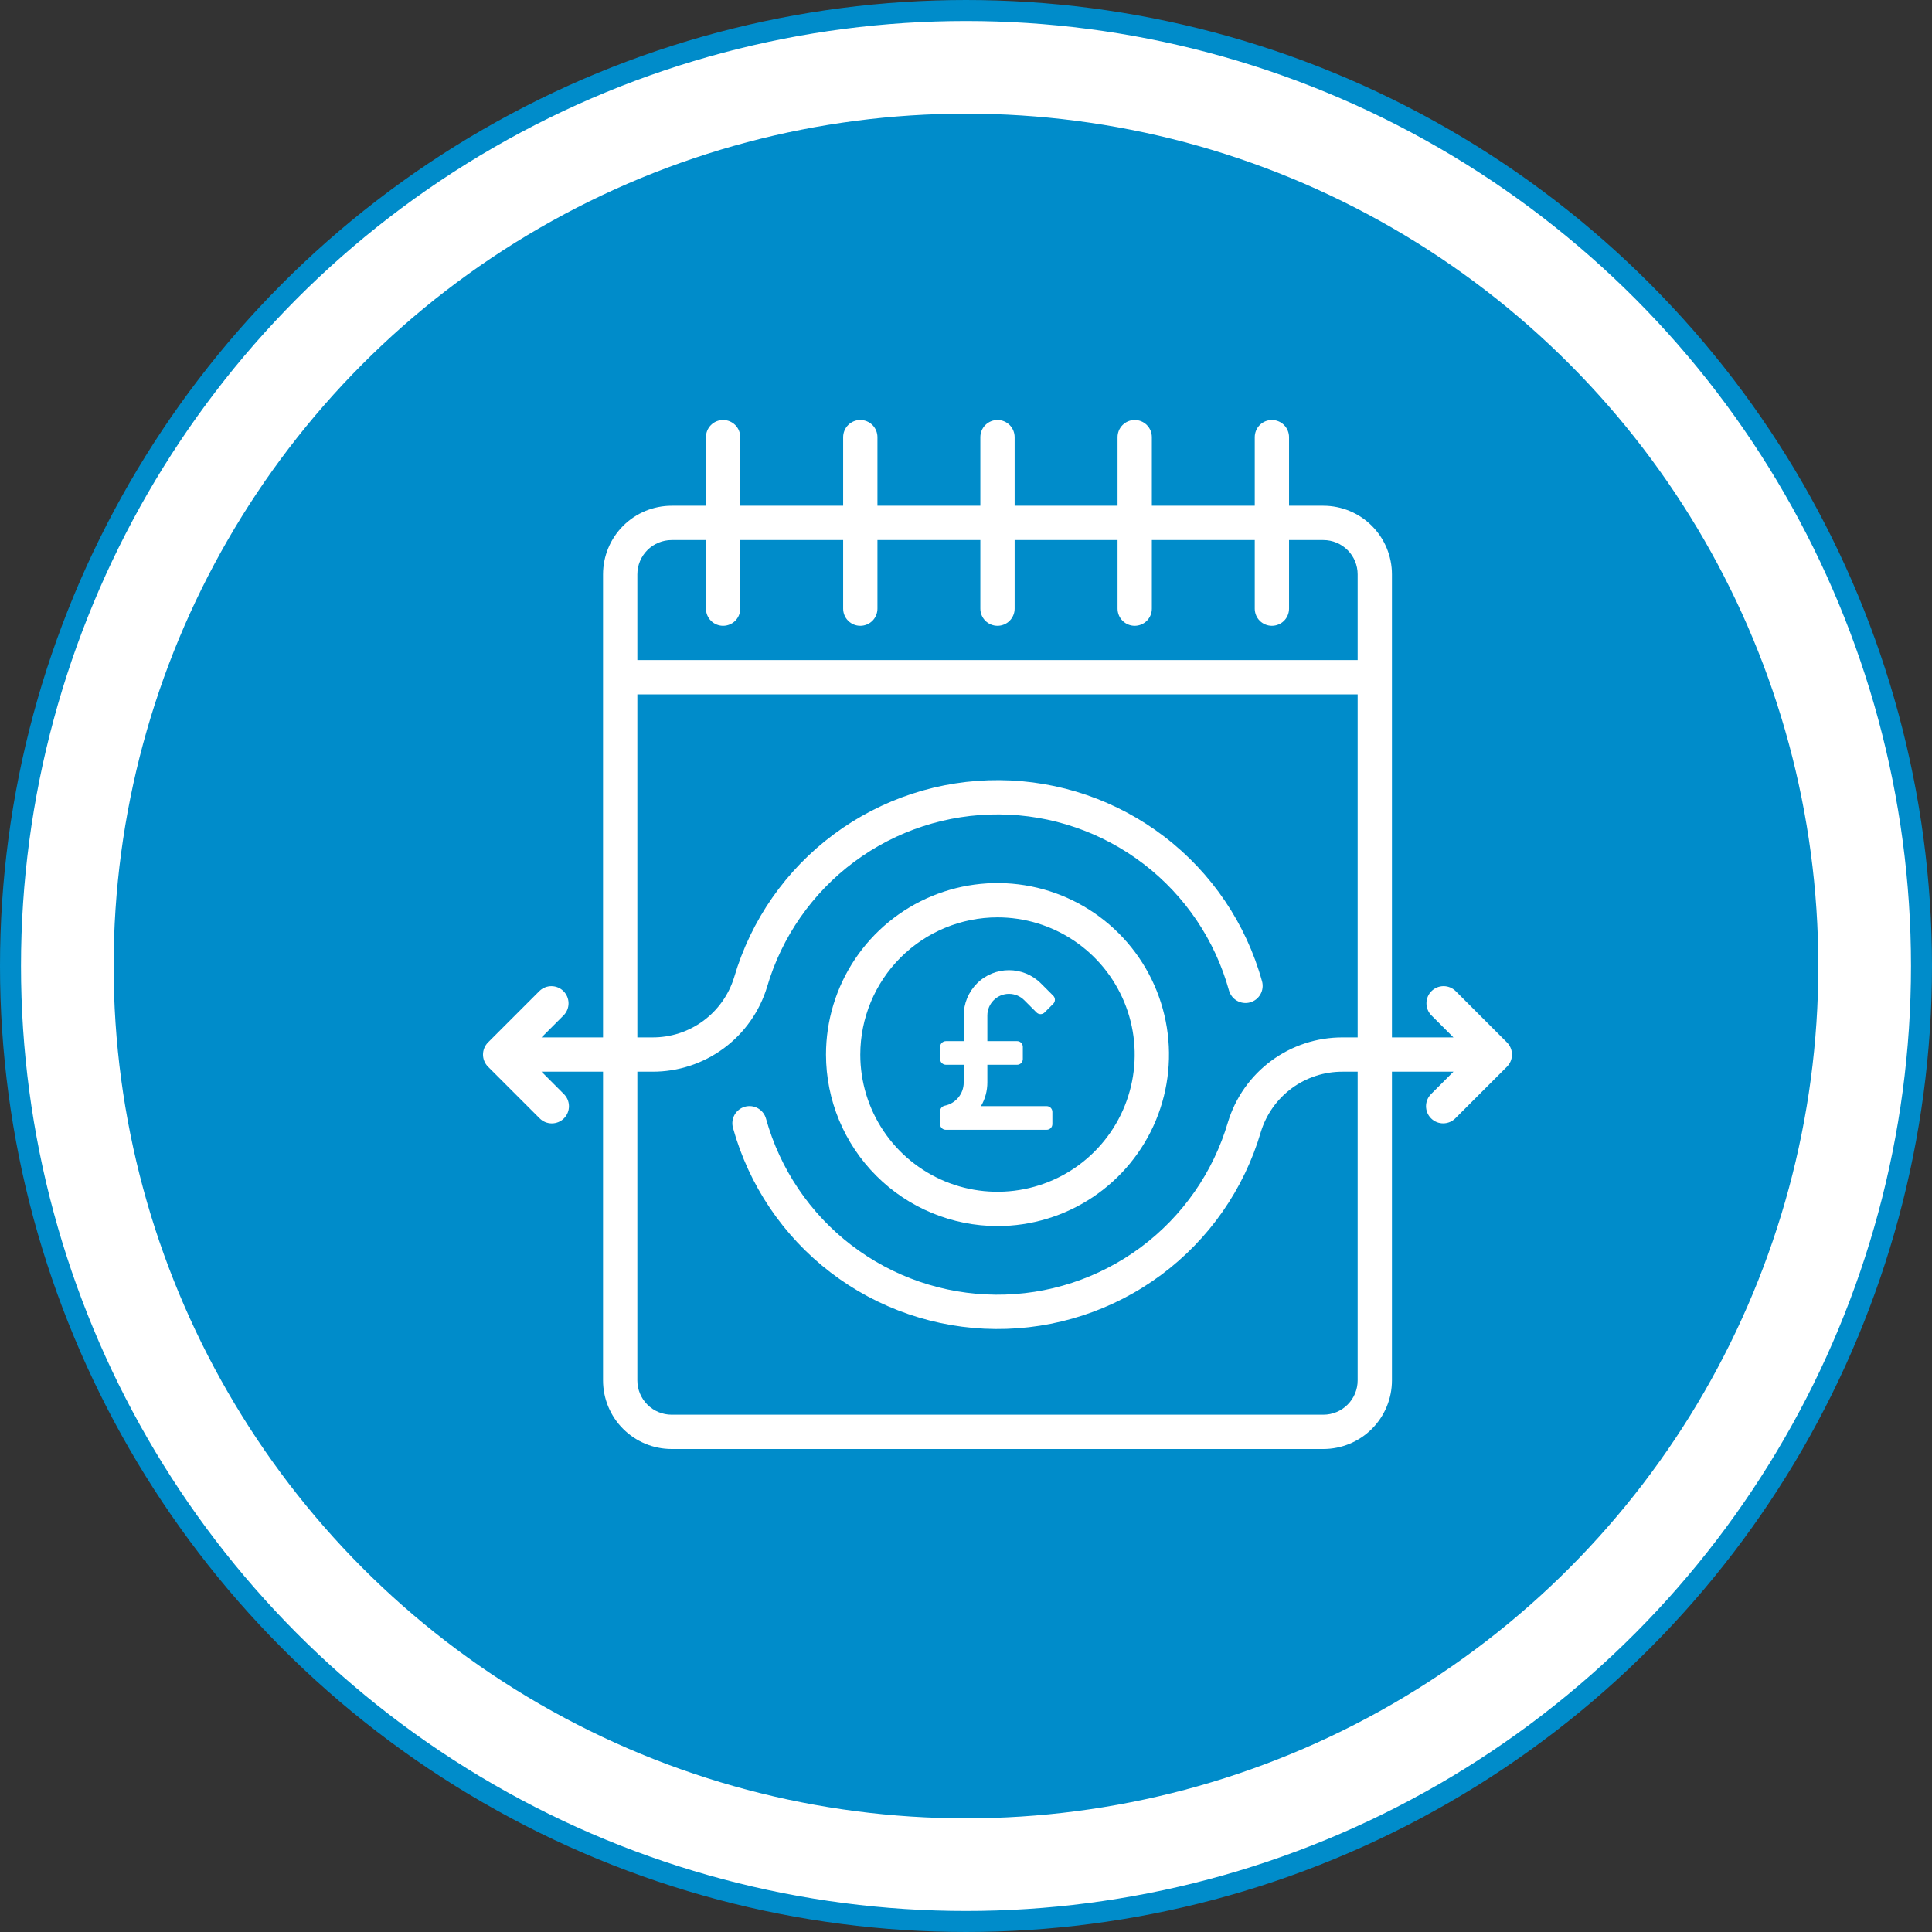
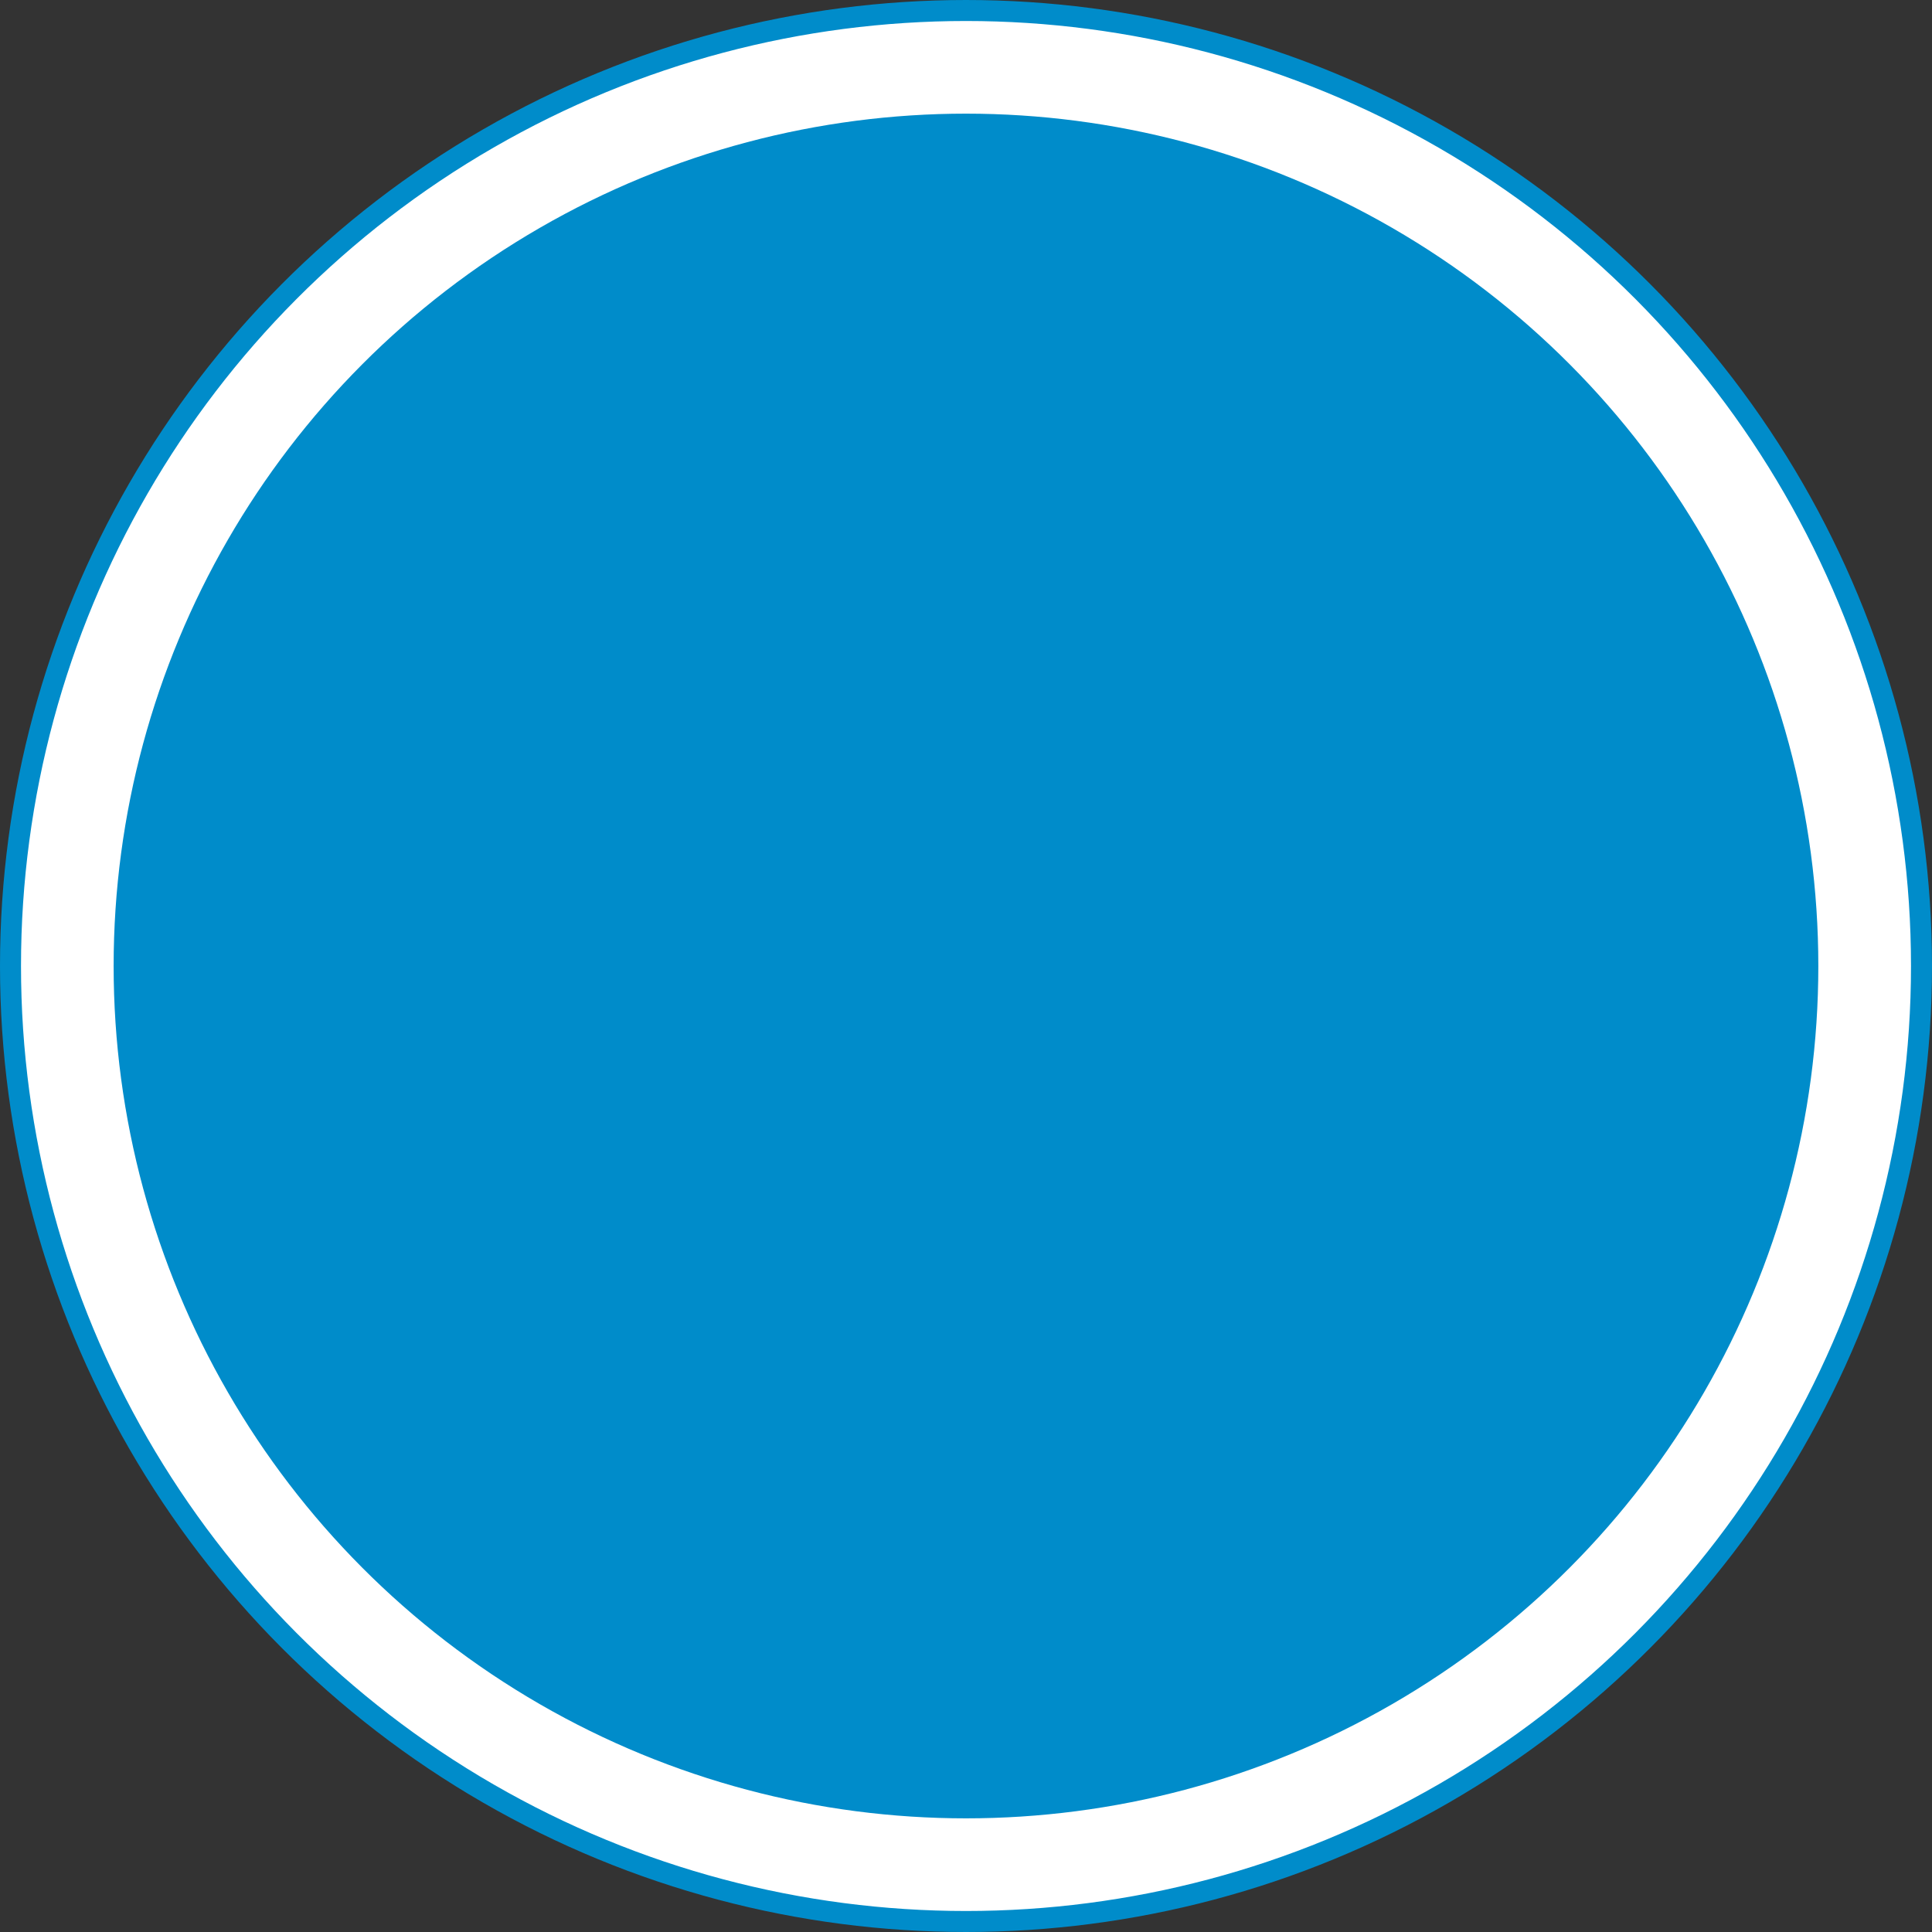
<svg xmlns="http://www.w3.org/2000/svg" width="92" height="92" viewBox="0 0 92 92" fill="none">
  <rect x="0" y="0" width="92" height="92" fill="#333333" stroke="none" />
  <circle cx="46" cy="46" r="45.5" fill="white" stroke="#008CCA" />
  <circle cx="45.999" cy="46" r="40.588" fill="#008CCA" />
  <g clip-path="url(#clip0_307_99)">
    <path d="M47.5 58.384C49.115 58.384 50.694 57.905 52.037 57.008C53.38 56.11 54.427 54.835 55.045 53.343C55.663 51.85 55.825 50.208 55.509 48.624C55.194 47.04 54.416 45.585 53.274 44.443C52.132 43.301 50.677 42.523 49.093 42.208C47.509 41.893 45.867 42.054 44.374 42.672C42.882 43.291 41.607 44.337 40.709 45.68C39.812 47.023 39.333 48.602 39.333 50.218C39.335 52.383 40.197 54.459 41.728 55.989C43.259 57.521 45.334 58.382 47.5 58.384ZM47.5 43.684C48.792 43.684 50.055 44.067 51.129 44.785C52.204 45.503 53.041 46.523 53.536 47.717C54.03 48.911 54.16 50.225 53.907 51.492C53.655 52.759 53.033 53.923 52.119 54.837C51.206 55.751 50.042 56.373 48.774 56.625C47.507 56.877 46.193 56.748 44.999 56.254C43.806 55.759 42.785 54.922 42.067 53.847C41.349 52.773 40.966 51.51 40.966 50.218C40.968 48.485 41.657 46.825 42.882 45.6C44.107 44.375 45.767 43.686 47.5 43.684Z" fill="white" />
-     <path d="M47.5 51.033C47.643 51.033 47.784 51.071 47.908 51.143C48.032 51.215 48.135 51.318 48.206 51.442C48.278 51.566 48.316 51.707 48.316 51.85C48.316 51.994 48.278 52.134 48.206 52.258C48.134 52.383 48.031 52.486 47.907 52.557C47.783 52.629 47.642 52.666 47.499 52.666C47.355 52.666 47.215 52.629 47.09 52.557C46.966 52.485 46.863 52.382 46.792 52.258C46.68 52.078 46.502 51.947 46.296 51.896C46.09 51.844 45.873 51.874 45.689 51.981C45.505 52.087 45.37 52.26 45.312 52.465C45.254 52.669 45.277 52.888 45.378 53.075C45.674 53.572 46.137 53.948 46.685 54.136V54.3C46.685 54.516 46.771 54.724 46.924 54.877C47.077 55.03 47.285 55.116 47.501 55.116C47.718 55.116 47.926 55.03 48.079 54.877C48.232 54.724 48.318 54.516 48.318 54.3V54.15C48.863 53.958 49.322 53.579 49.614 53.081C49.906 52.583 50.013 51.998 49.915 51.429C49.817 50.86 49.52 50.344 49.078 49.973C48.636 49.601 48.077 49.398 47.5 49.4C47.356 49.4 47.216 49.362 47.092 49.29C46.968 49.218 46.864 49.115 46.793 48.991C46.721 48.867 46.684 48.726 46.684 48.583C46.684 48.439 46.722 48.298 46.793 48.174C46.865 48.05 46.968 47.947 47.092 47.876C47.217 47.804 47.357 47.766 47.501 47.766C47.644 47.766 47.785 47.804 47.909 47.876C48.033 47.947 48.136 48.051 48.208 48.175C48.319 48.355 48.497 48.485 48.703 48.537C48.909 48.589 49.127 48.558 49.311 48.452C49.495 48.346 49.63 48.172 49.688 47.968C49.746 47.764 49.722 47.545 49.621 47.358C49.326 46.861 48.863 46.485 48.316 46.296V46.133C48.316 45.916 48.23 45.709 48.077 45.556C47.924 45.402 47.716 45.316 47.5 45.316C47.283 45.316 47.075 45.402 46.922 45.556C46.769 45.709 46.683 45.916 46.683 46.133V46.283C46.139 46.475 45.68 46.853 45.387 47.351C45.095 47.849 44.988 48.434 45.086 49.003C45.184 49.572 45.48 50.088 45.922 50.459C46.364 50.831 46.922 51.034 47.5 51.033Z" fill="white" />
    <path d="M71.937 49.905C71.896 49.805 71.836 49.715 71.76 49.639L69.31 47.188C69.156 47.04 68.95 46.957 68.735 46.959C68.521 46.961 68.316 47.047 68.165 47.198C68.013 47.35 67.928 47.555 67.926 47.769C67.924 47.983 68.006 48.189 68.155 48.343L69.212 49.4H66.283V27.35C66.283 26.484 65.939 25.653 65.326 25.04C64.714 24.427 63.883 24.083 63.017 24.083H61.383V20.817C61.383 20.6 61.297 20.392 61.144 20.239C60.991 20.086 60.783 20 60.566 20C60.35 20 60.142 20.086 59.989 20.239C59.836 20.392 59.75 20.6 59.75 20.817V24.083H54.85V20.817C54.85 20.6 54.764 20.392 54.611 20.239C54.458 20.086 54.25 20 54.033 20C53.817 20 53.609 20.086 53.456 20.239C53.303 20.392 53.217 20.6 53.217 20.817V24.083H48.316V20.817C48.316 20.6 48.23 20.392 48.077 20.239C47.924 20.086 47.717 20 47.5 20C47.283 20 47.076 20.086 46.922 20.239C46.769 20.392 46.683 20.6 46.683 20.817V24.083H41.783V20.817C41.783 20.6 41.697 20.392 41.544 20.239C41.391 20.086 41.183 20 40.967 20C40.75 20 40.542 20.086 40.389 20.239C40.236 20.392 40.15 20.6 40.15 20.817V24.083H35.25V20.817C35.25 20.6 35.164 20.392 35.011 20.239C34.858 20.086 34.65 20 34.433 20C34.217 20 34.009 20.086 33.856 20.239C33.703 20.392 33.617 20.6 33.617 20.817V24.083H31.983C31.117 24.083 30.286 24.427 29.673 25.04C29.061 25.653 28.716 26.484 28.716 27.35V49.4H25.788L26.844 48.344C26.993 48.19 27.075 47.984 27.073 47.77C27.071 47.556 26.985 47.351 26.834 47.199C26.683 47.048 26.478 46.962 26.264 46.96C26.049 46.958 25.843 47.041 25.689 47.189L23.239 49.639C23.163 49.715 23.103 49.806 23.062 49.906C22.979 50.105 22.979 50.33 23.062 50.529C23.103 50.629 23.163 50.72 23.239 50.796L25.689 53.246C25.765 53.324 25.855 53.386 25.954 53.429C26.054 53.471 26.161 53.494 26.27 53.495C26.378 53.496 26.485 53.475 26.586 53.434C26.686 53.393 26.777 53.333 26.854 53.256C26.931 53.179 26.991 53.088 27.032 52.988C27.073 52.887 27.094 52.78 27.093 52.671C27.092 52.563 27.07 52.456 27.027 52.356C26.984 52.256 26.922 52.166 26.844 52.091L25.788 51.033H28.716V65.733C28.716 66.6 29.061 67.431 29.673 68.043C30.286 68.656 31.117 69 31.983 69H63.017C63.883 69 64.714 68.656 65.326 68.043C65.939 67.431 66.283 66.6 66.283 65.733V51.033H69.212L68.156 52.089C68.078 52.165 68.016 52.255 67.973 52.354C67.93 52.454 67.907 52.561 67.906 52.67C67.906 52.778 67.926 52.886 67.967 52.986C68.008 53.086 68.069 53.178 68.146 53.254C68.222 53.331 68.314 53.392 68.414 53.433C68.514 53.474 68.622 53.494 68.73 53.493C68.839 53.492 68.946 53.47 69.046 53.427C69.145 53.384 69.235 53.322 69.311 53.244L71.761 50.794C71.837 50.718 71.897 50.627 71.938 50.528C72.02 50.328 72.02 50.104 71.937 49.905ZM30.35 27.35C30.35 26.917 30.522 26.501 30.828 26.195C31.135 25.889 31.55 25.717 31.983 25.717H33.617V28.983C33.617 29.2 33.703 29.408 33.856 29.561C34.009 29.714 34.217 29.8 34.433 29.8C34.65 29.8 34.858 29.714 35.011 29.561C35.164 29.408 35.25 29.2 35.25 28.983V25.717H40.15V28.983C40.15 29.2 40.236 29.408 40.389 29.561C40.542 29.714 40.75 29.8 40.967 29.8C41.183 29.8 41.391 29.714 41.544 29.561C41.697 29.408 41.783 29.2 41.783 28.983V25.717H46.683V28.983C46.683 29.2 46.769 29.408 46.922 29.561C47.076 29.714 47.283 29.8 47.5 29.8C47.717 29.8 47.924 29.714 48.077 29.561C48.23 29.408 48.316 29.2 48.316 28.983V25.717H53.217V28.983C53.217 29.2 53.303 29.408 53.456 29.561C53.609 29.714 53.817 29.8 54.033 29.8C54.25 29.8 54.458 29.714 54.611 29.561C54.764 29.408 54.85 29.2 54.85 28.983V25.717H59.75V28.983C59.75 29.2 59.836 29.408 59.989 29.561C60.142 29.714 60.35 29.8 60.566 29.8C60.783 29.8 60.991 29.714 61.144 29.561C61.297 29.408 61.383 29.2 61.383 28.983V25.717H63.017C63.45 25.717 63.865 25.889 64.171 26.195C64.478 26.501 64.65 26.917 64.65 27.35V31.433H30.35V27.35ZM64.65 65.733C64.65 66.166 64.478 66.582 64.171 66.888C63.865 67.195 63.45 67.367 63.017 67.367H31.983C31.55 67.367 31.135 67.195 30.828 66.888C30.522 66.582 30.35 66.166 30.35 65.733V51.033H31.067C32.289 51.037 33.48 50.646 34.464 49.92C35.447 49.193 36.17 48.169 36.526 47C37.225 44.614 38.683 42.521 40.679 41.038C42.675 39.555 45.099 38.763 47.586 38.782C50.072 38.8 52.484 39.628 54.458 41.141C56.431 42.653 57.858 44.767 58.522 47.163C58.551 47.267 58.6 47.363 58.666 47.448C58.731 47.532 58.813 47.603 58.907 47.656C59 47.709 59.103 47.743 59.209 47.756C59.316 47.77 59.423 47.762 59.527 47.733C59.63 47.705 59.727 47.656 59.812 47.59C59.896 47.524 59.967 47.442 60.02 47.349C60.073 47.256 60.107 47.153 60.12 47.047C60.133 46.94 60.126 46.832 60.097 46.729C59.338 43.99 57.707 41.574 55.452 39.846C53.196 38.117 50.439 37.171 47.598 37.15C44.756 37.129 41.986 38.034 39.705 39.729C37.424 41.423 35.757 43.815 34.958 46.542C34.702 47.373 34.186 48.1 33.485 48.615C32.784 49.129 31.936 49.405 31.067 49.4H30.35V33.067H64.65V49.4H63.933C62.71 49.397 61.519 49.787 60.536 50.514C59.553 51.24 58.83 52.264 58.474 53.434C57.775 55.819 56.316 57.912 54.321 59.395C52.325 60.878 49.9 61.67 47.414 61.652C44.928 61.633 42.515 60.805 40.542 59.293C38.568 57.781 37.142 55.666 36.477 53.27C36.449 53.167 36.4 53.07 36.334 52.985C36.268 52.901 36.186 52.83 36.093 52.777C36 52.724 35.897 52.69 35.791 52.677C35.684 52.664 35.576 52.672 35.473 52.7C35.369 52.729 35.273 52.777 35.188 52.843C35.103 52.909 35.033 52.991 34.98 53.084C34.927 53.178 34.893 53.28 34.88 53.387C34.866 53.493 34.874 53.601 34.903 53.705C35.661 56.443 37.292 58.86 39.547 60.589C41.802 62.317 44.559 63.264 47.4 63.286C50.242 63.308 53.013 62.403 55.294 60.709C57.575 59.014 59.242 56.623 60.042 53.897C60.297 53.064 60.813 52.337 61.513 51.821C62.214 51.305 63.063 51.029 63.933 51.033H64.65V65.733Z" fill="white" />
-     <circle cx="47.5" cy="50.5" r="5.5" fill="#008CCA" />
-     <path d="M48.046 47.326C48.181 47.326 48.315 47.352 48.44 47.404C48.565 47.456 48.678 47.532 48.773 47.627L49.358 48.212C49.409 48.263 49.478 48.292 49.55 48.292C49.622 48.292 49.691 48.263 49.742 48.212L50.155 47.799C50.206 47.748 50.234 47.679 50.234 47.608C50.234 47.536 50.206 47.467 50.155 47.416L49.57 46.831C48.729 45.989 47.365 45.989 46.523 46.83C46.323 47.03 46.164 47.268 46.055 47.529C45.947 47.791 45.891 48.072 45.891 48.355V49.578H45.047C45.01 49.578 44.973 49.585 44.939 49.599C44.905 49.613 44.874 49.634 44.848 49.66C44.822 49.686 44.801 49.717 44.787 49.751C44.773 49.785 44.766 49.822 44.766 49.859V50.422C44.766 50.459 44.773 50.496 44.787 50.53C44.801 50.564 44.822 50.595 44.848 50.621C44.874 50.647 44.905 50.668 44.939 50.682C44.973 50.696 45.01 50.703 45.047 50.703H45.891V51.548C45.891 52.092 45.505 52.546 44.991 52.651C44.862 52.677 44.766 52.786 44.766 52.918V53.528C44.766 53.564 44.773 53.599 44.786 53.632C44.8 53.665 44.82 53.695 44.845 53.72C44.87 53.745 44.9 53.765 44.933 53.779C44.966 53.792 45.001 53.799 45.037 53.799H49.842C49.914 53.799 49.983 53.771 50.034 53.72C50.084 53.669 50.113 53.6 50.113 53.528V52.945C50.113 52.873 50.084 52.804 50.034 52.753C49.983 52.702 49.914 52.673 49.842 52.673H46.713C46.912 52.332 47.017 51.943 47.017 51.548V50.703H48.435C48.507 50.703 48.575 50.675 48.626 50.624C48.677 50.573 48.706 50.504 48.706 50.432V49.849C48.706 49.813 48.699 49.778 48.685 49.745C48.672 49.712 48.651 49.682 48.626 49.657C48.601 49.632 48.571 49.612 48.538 49.598C48.505 49.585 48.47 49.578 48.435 49.578H47.017V48.355C47.018 47.787 47.478 47.327 48.046 47.326Z" fill="white" />
  </g>
  <defs>
    <clipPath id="clip0_307_99">
-       <rect width="49" height="49" fill="white" transform="translate(23 20)" />
-     </clipPath>
+       </clipPath>
  </defs>
</svg>